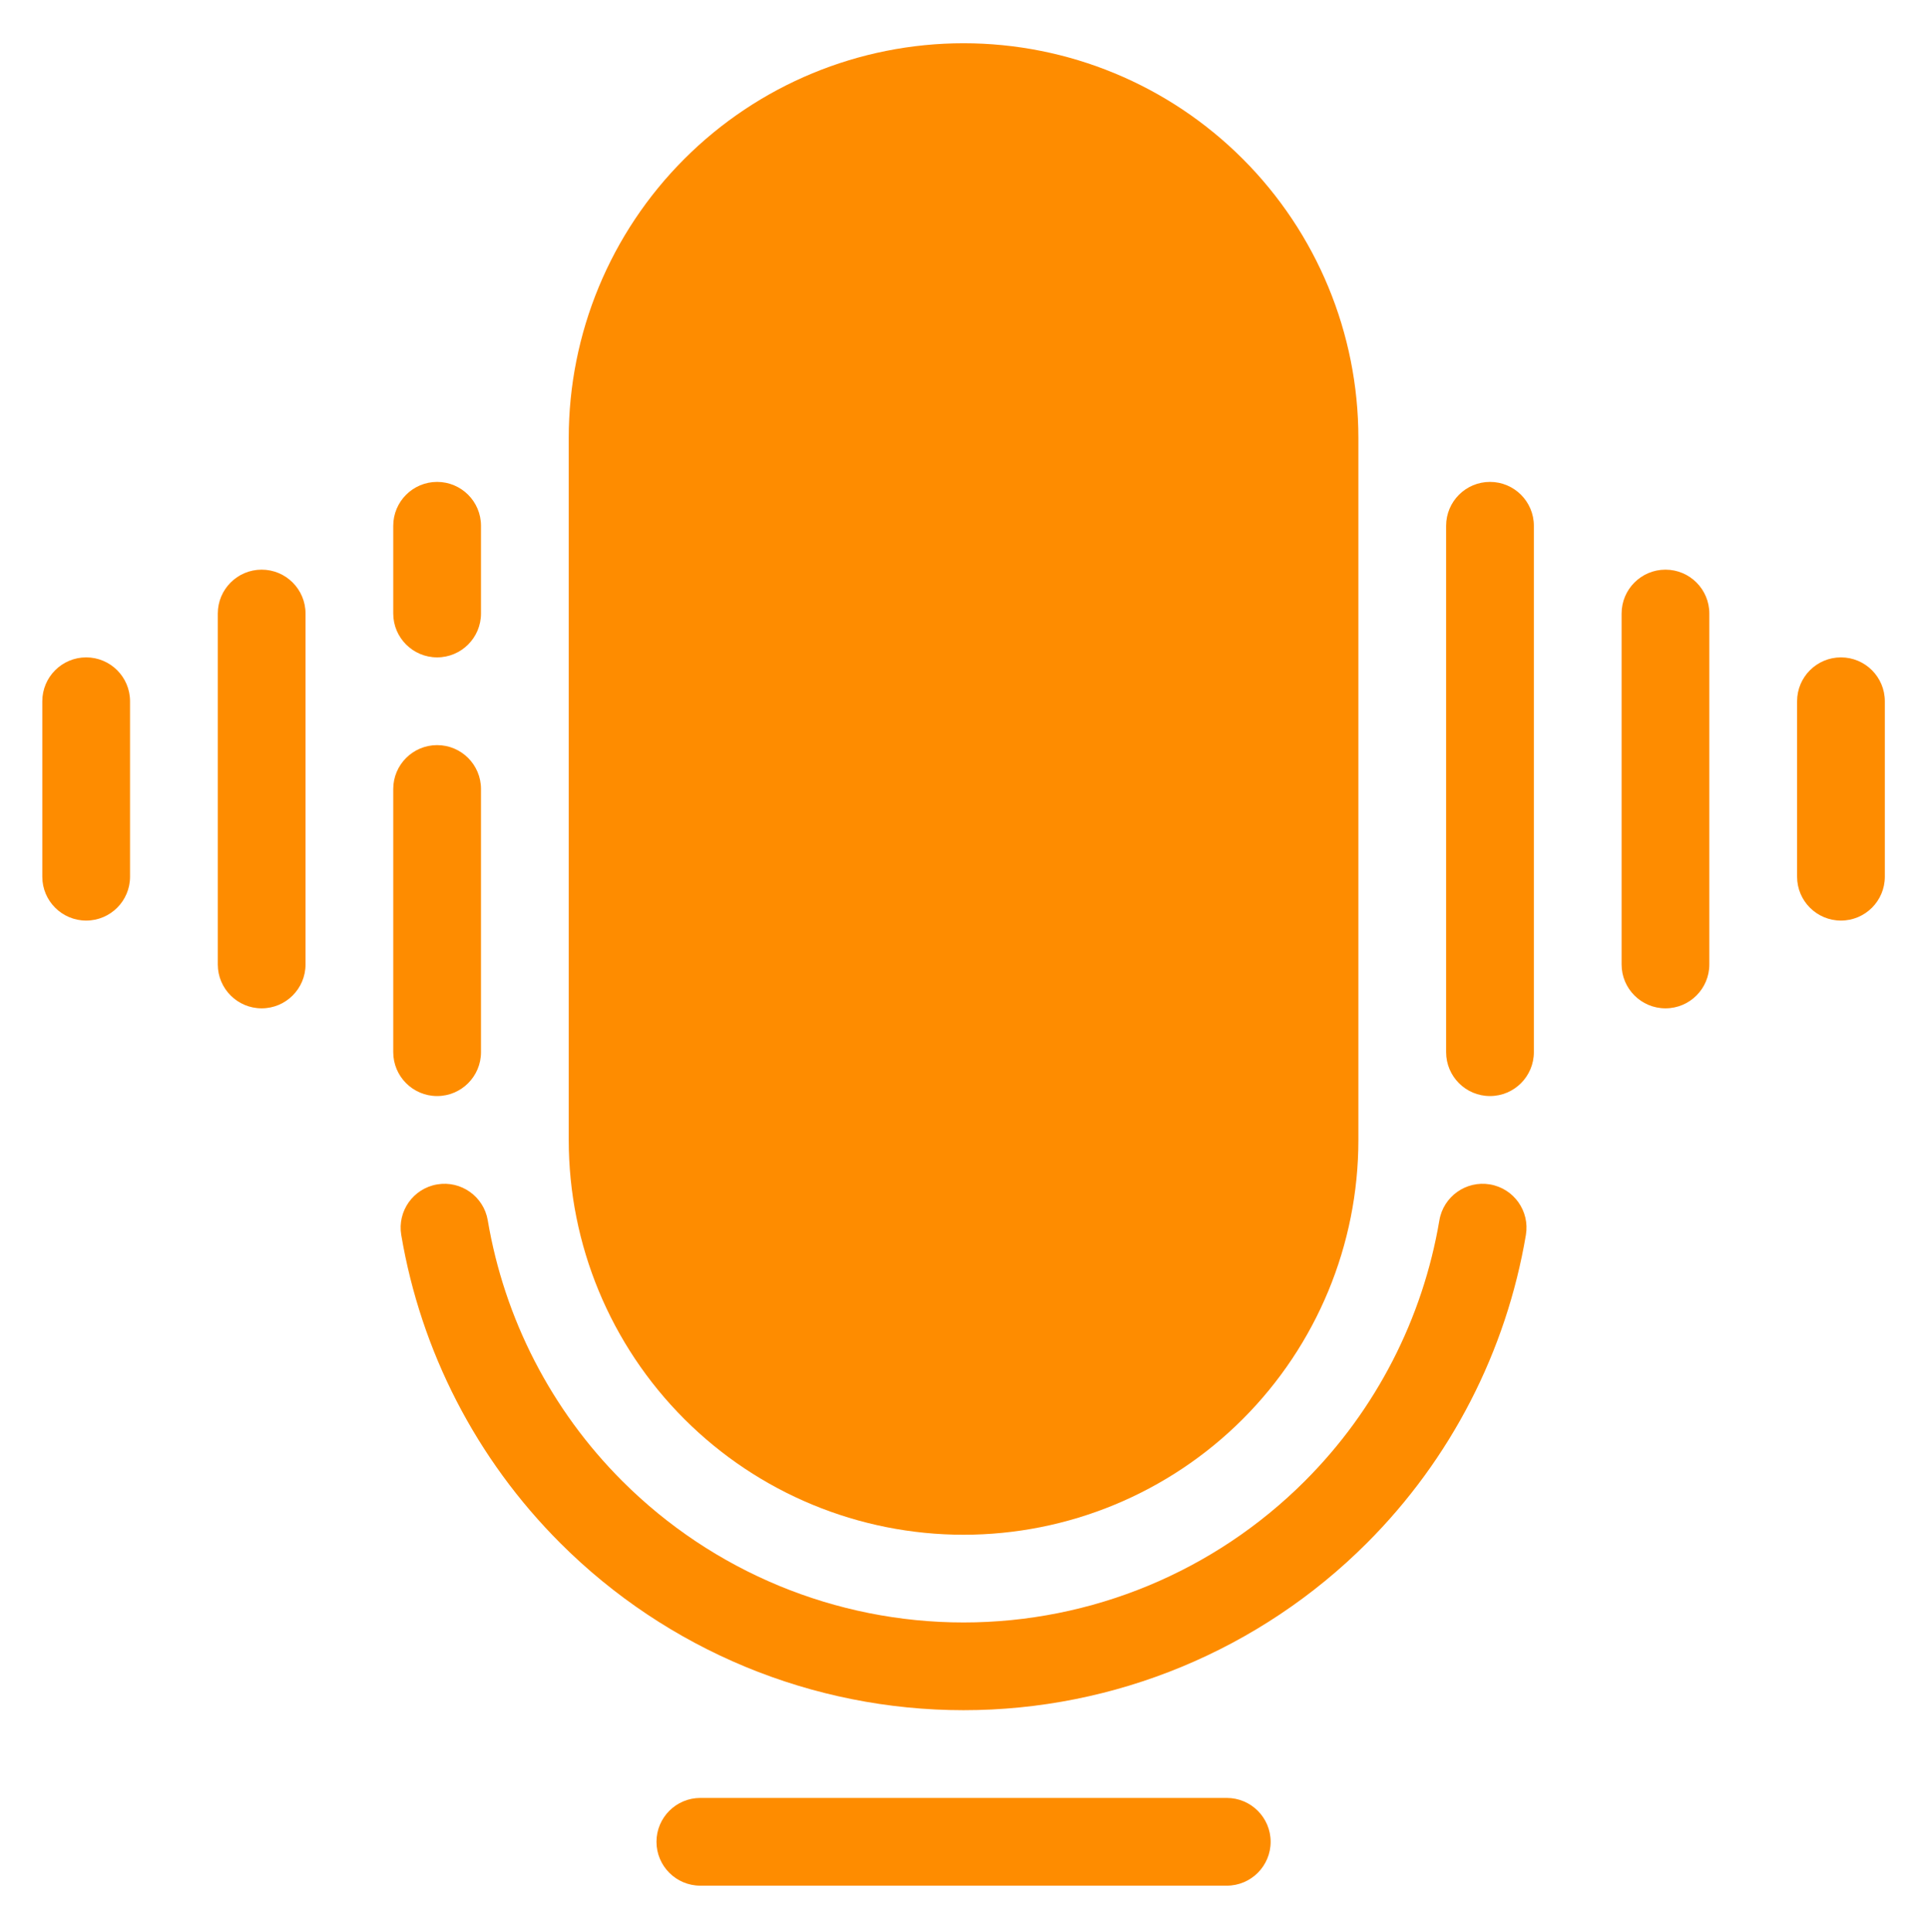
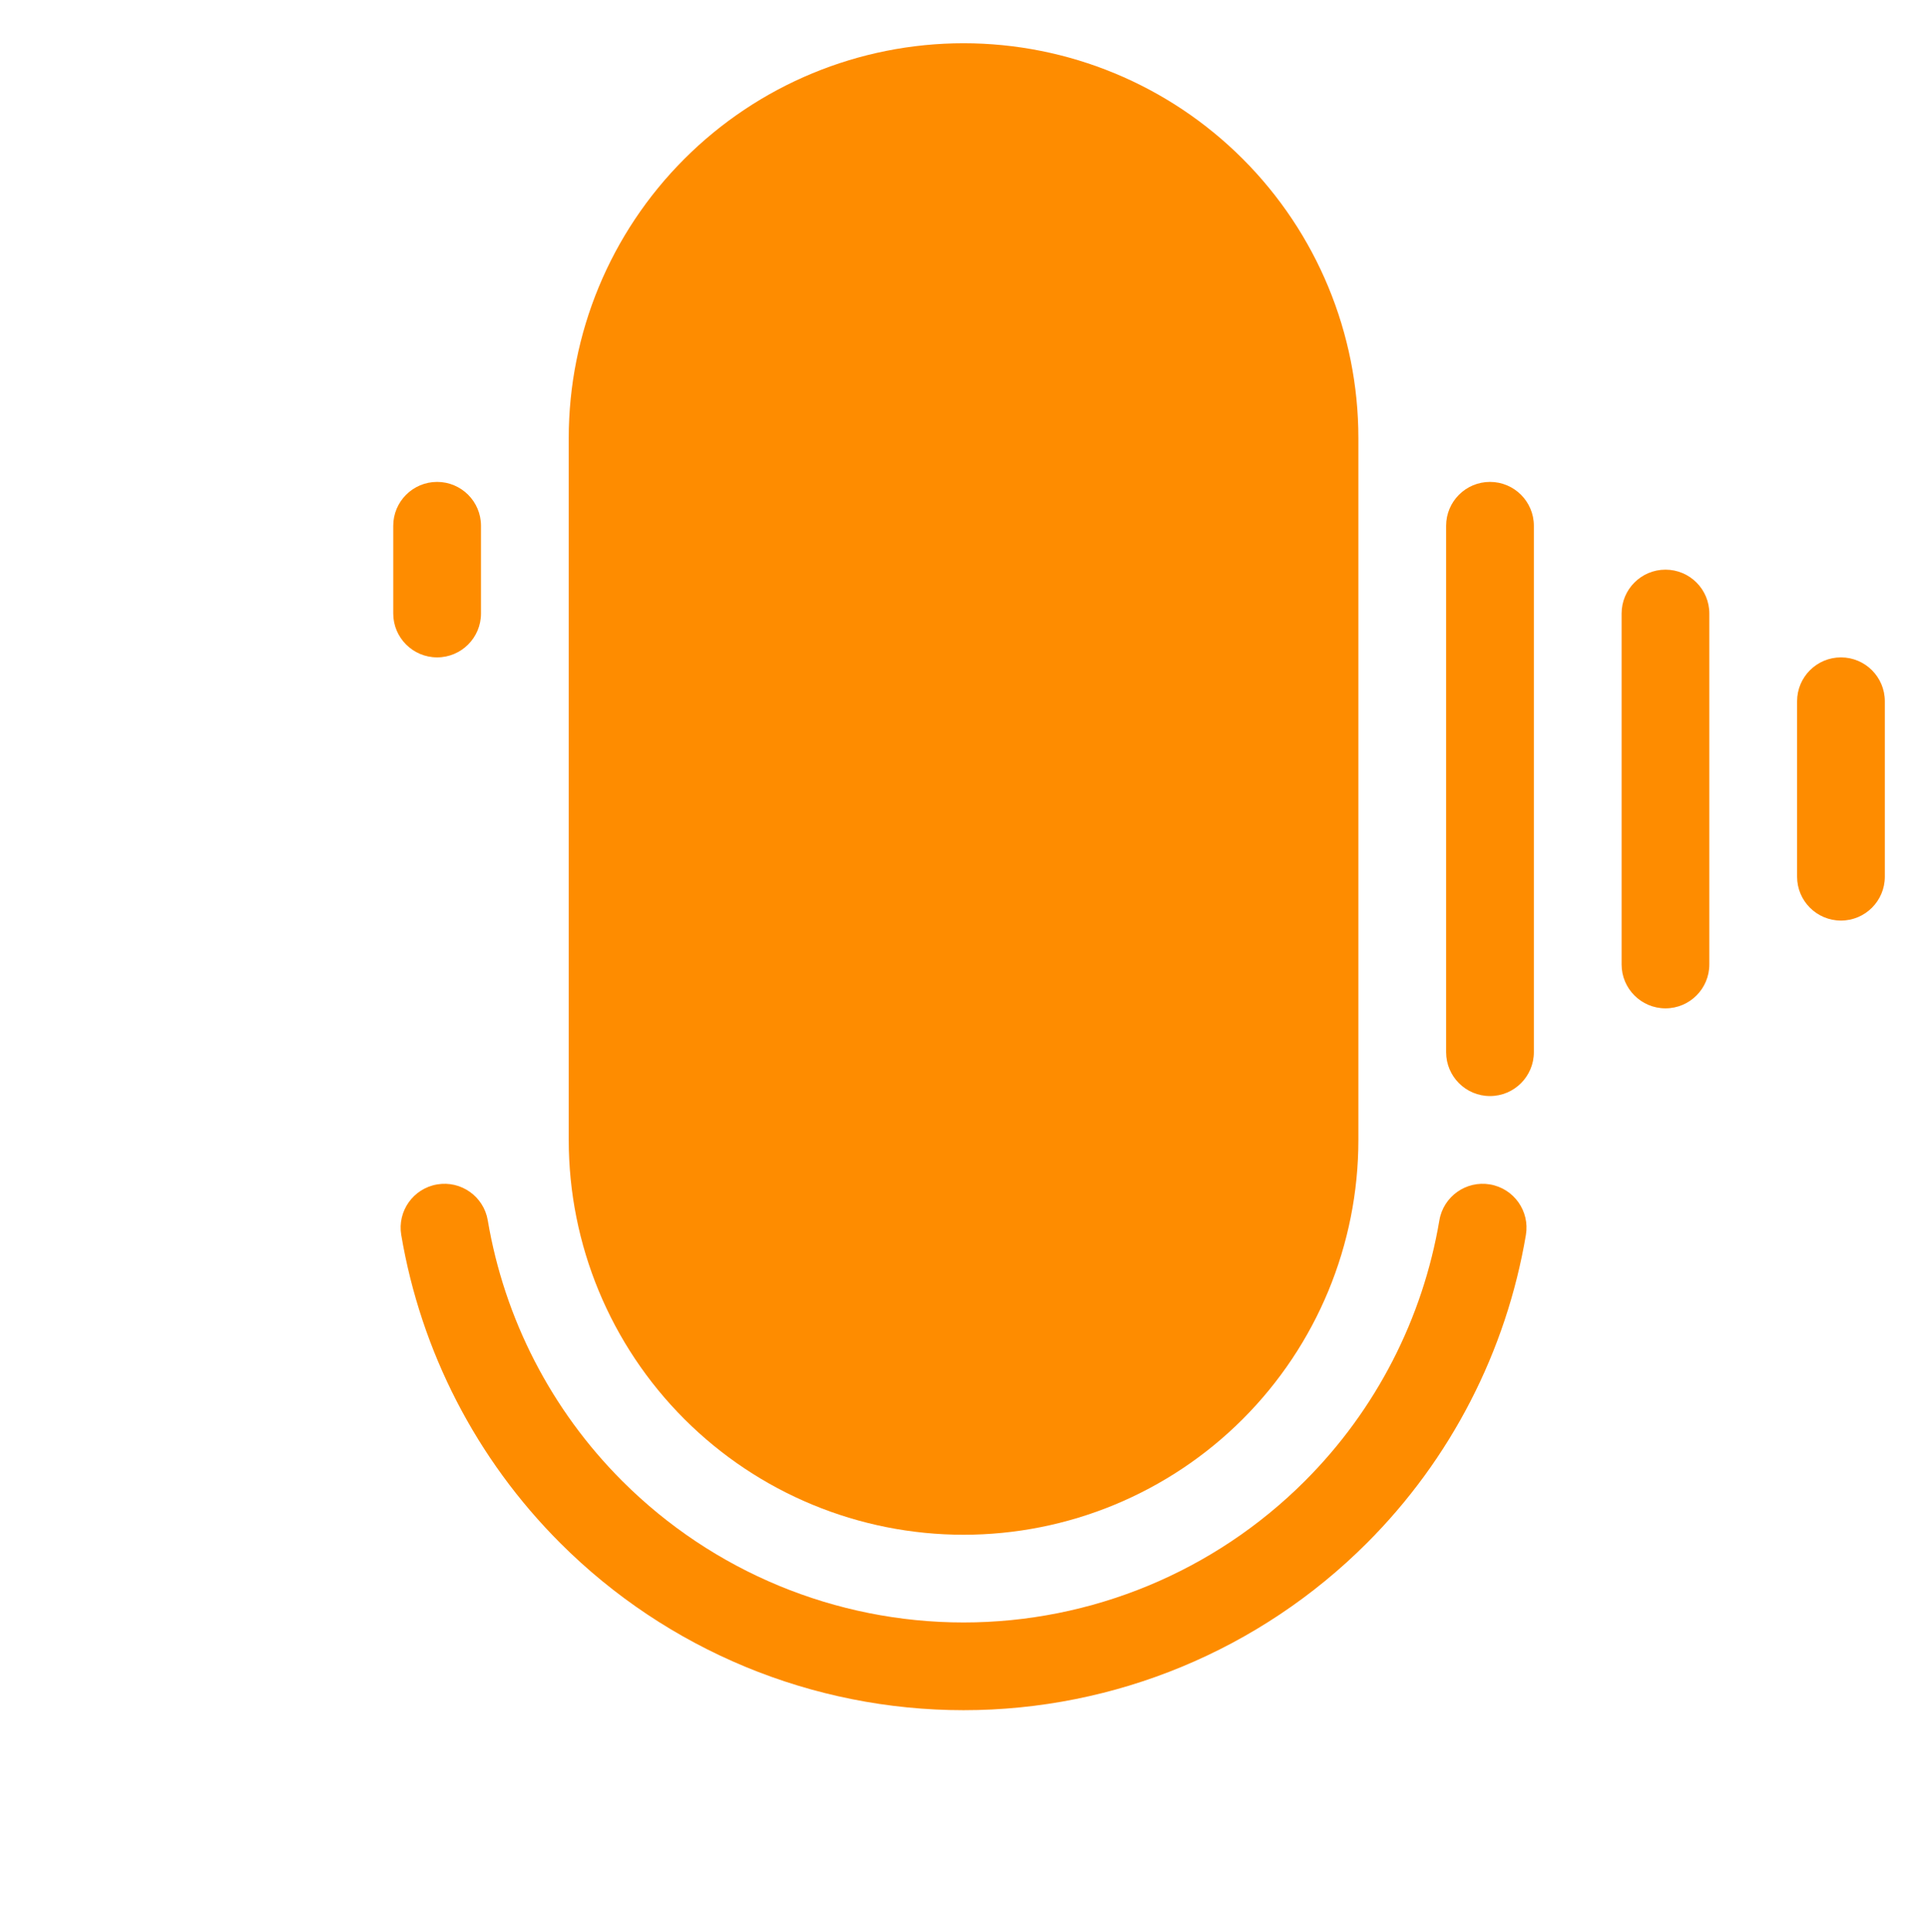
<svg xmlns="http://www.w3.org/2000/svg" width="684" height="685" viewBox="0 0 684 685">
  <g id="Group">
    <path id="Path" fill="#fe8c00" fill-rule="evenodd" stroke="none" d="M 341.667 15.333 C 304.536 15.333 268.927 30.079 242.672 56.339 C 216.412 82.593 201.667 118.203 201.667 155.333 L 201.667 404.227 C 201.667 441.357 216.412 476.961 242.672 503.221 C 268.927 529.476 304.536 544.227 341.667 544.227 C 378.797 544.227 414.407 529.477 440.661 503.221 C 466.921 476.961 481.667 441.357 481.667 404.227 L 481.667 155.333 C 481.667 118.203 466.921 82.593 440.661 56.339 C 414.407 30.079 378.797 15.333 341.667 15.333 Z" />
    <path id="path1" fill="#fe8c00" fill-rule="evenodd" stroke="none" d="M 139.44 186.44 L 139.44 217.555 C 139.44 226.138 146.409 233.107 154.997 233.107 C 163.586 233.107 170.555 226.138 170.555 217.555 L 170.555 186.44 C 170.555 177.857 163.586 170.888 154.997 170.888 C 146.409 170.888 139.44 177.857 139.44 186.44 Z" />
-     <path id="path2" fill="#fe8c00" fill-rule="evenodd" stroke="none" d="M 139.44 279.773 L 139.44 373.107 C 139.44 381.695 146.409 388.664 154.997 388.664 C 163.586 388.664 170.555 381.695 170.555 373.107 L 170.555 279.773 C 170.555 271.19 163.586 264.221 154.997 264.221 C 146.409 264.221 139.44 271.19 139.44 279.773 Z" />
    <path id="path3" fill="#fe8c00" fill-rule="evenodd" stroke="none" d="M 512.773 186.44 L 512.773 373.107 C 512.773 381.695 519.742 388.664 528.331 388.664 C 536.919 388.664 543.888 381.695 543.888 373.107 L 543.888 186.44 C 543.888 177.857 536.919 170.888 528.331 170.888 C 519.742 170.888 512.773 177.857 512.773 186.44 Z" />
-     <path id="path4" fill="#fe8c00" fill-rule="evenodd" stroke="none" d="M 77.227 217.56 L 77.227 342.003 C 77.227 350.591 84.195 357.56 92.779 357.56 C 101.367 357.56 108.336 350.591 108.336 342.003 L 108.336 217.56 C 108.336 208.971 101.367 202.003 92.779 202.003 C 84.195 202.003 77.227 208.971 77.227 217.56 Z" />
    <path id="path5" fill="#fe8c00" fill-rule="evenodd" stroke="none" d="M 575 217.56 L 575 342.003 C 575 350.591 581.969 357.56 590.557 357.56 C 599.141 357.56 606.109 350.591 606.109 342.003 L 606.109 217.56 C 606.109 208.971 599.141 202.003 590.557 202.003 C 581.969 202.003 575 208.971 575 217.56 Z" />
-     <path id="path6" fill="#fe8c00" fill-rule="evenodd" stroke="none" d="M 15 248.667 L 15 310.891 C 15 319.474 21.969 326.443 30.557 326.443 C 39.141 326.443 46.109 319.474 46.109 310.891 L 46.109 248.667 C 46.109 240.078 39.141 233.109 30.557 233.109 C 21.969 233.109 15 240.078 15 248.667 Z" />
    <path id="path7" fill="#fe8c00" fill-rule="evenodd" stroke="none" d="M 637.227 248.667 L 637.227 310.891 C 637.227 319.474 644.195 326.443 652.779 326.443 C 661.367 326.443 668.336 319.474 668.336 310.891 L 668.336 248.667 C 668.336 240.078 661.367 233.109 652.779 233.109 C 644.195 233.109 637.227 240.078 637.227 248.667 Z" />
-     <path id="path8" fill="#fe8c00" fill-rule="evenodd" stroke="none" d="M 248.333 668.667 L 435 668.667 C 443.589 668.667 450.557 661.698 450.557 653.109 C 450.557 644.526 443.589 637.557 435 637.557 L 248.333 637.557 C 239.745 637.557 232.776 644.526 232.776 653.109 C 232.776 661.698 239.745 668.667 248.333 668.667 Z" />
    <path id="path9" fill="#fe8c00" fill-rule="evenodd" stroke="none" d="M 341.667 606.44 C 395.303 606.44 446.729 585.133 484.653 547.205 C 514.555 517.325 534.107 479.06 541.06 437.929 C 542.492 429.45 536.784 421.424 528.32 419.992 C 519.857 418.56 511.815 424.268 510.383 432.732 C 504.503 467.544 487.956 499.934 462.659 525.21 C 430.571 557.298 387.044 575.33 341.67 575.33 C 296.295 575.33 252.768 557.3 220.68 525.21 C 195.383 499.934 178.836 467.544 172.956 432.732 C 171.524 424.268 163.482 418.56 155.019 419.992 C 146.555 421.424 140.847 429.45 142.279 437.929 C 149.233 479.06 168.785 517.325 198.686 547.205 C 236.607 585.132 288.035 606.44 341.673 606.44 Z" />
  </g>
</svg>